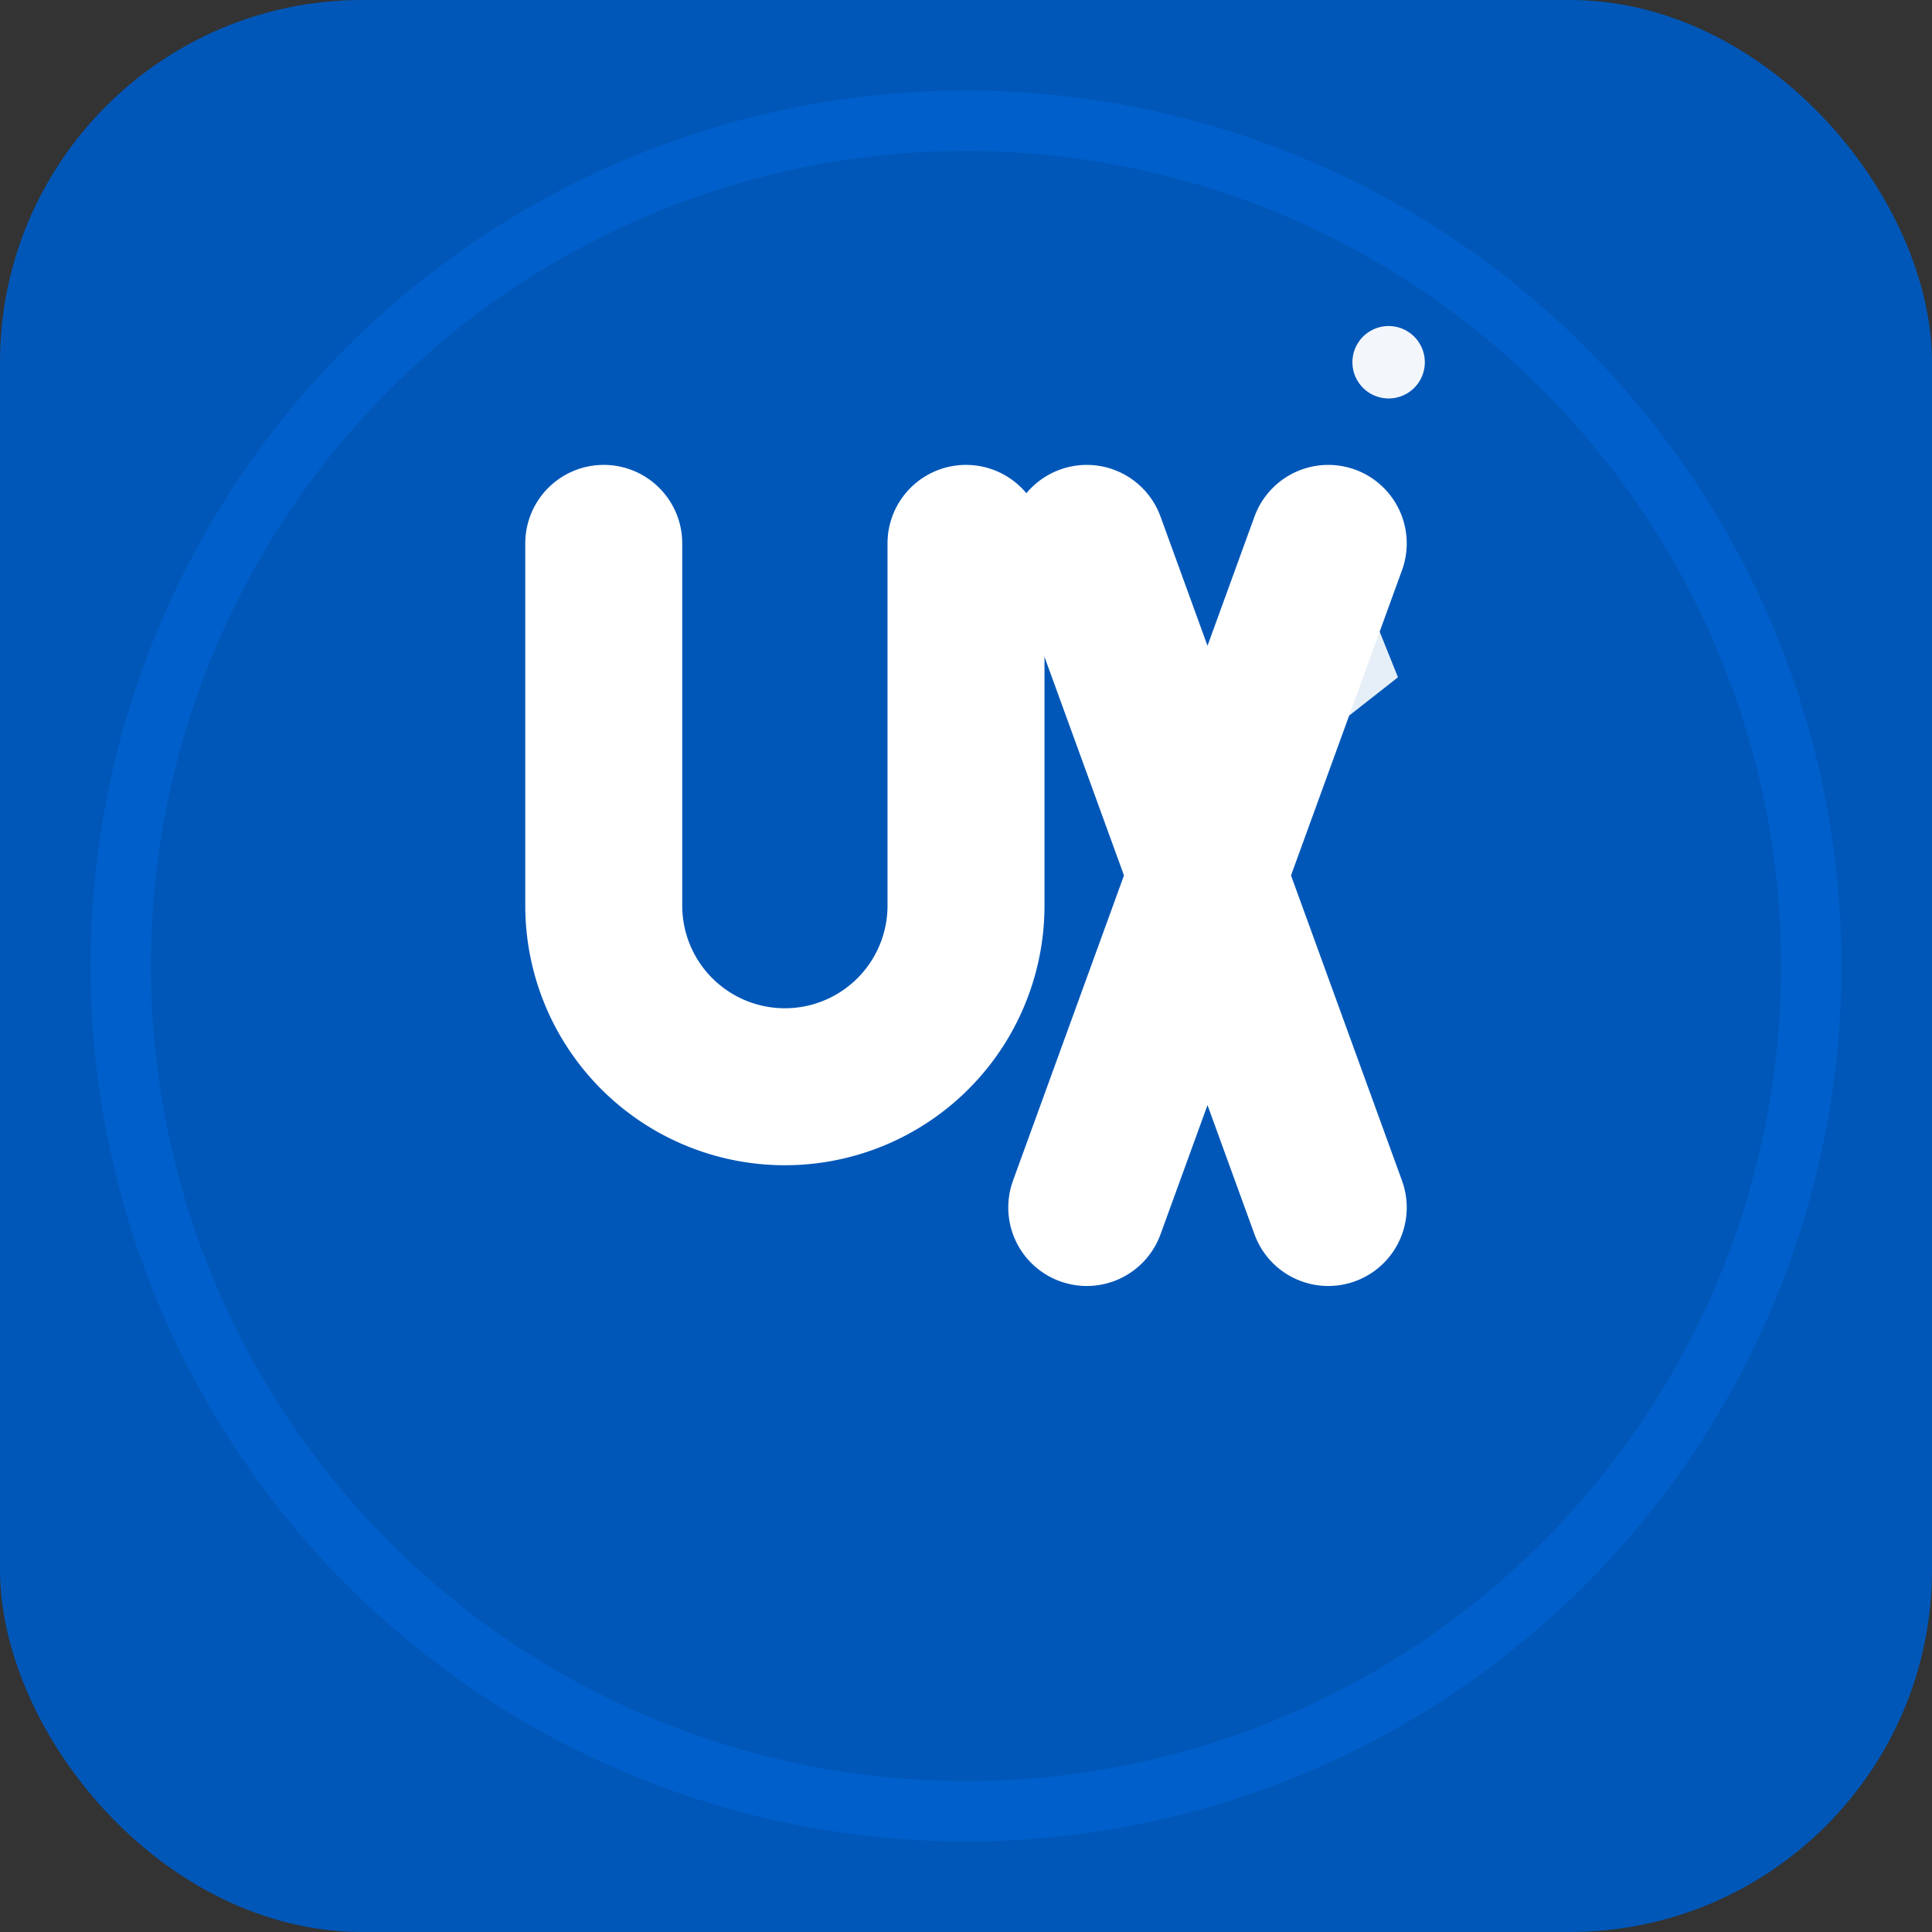
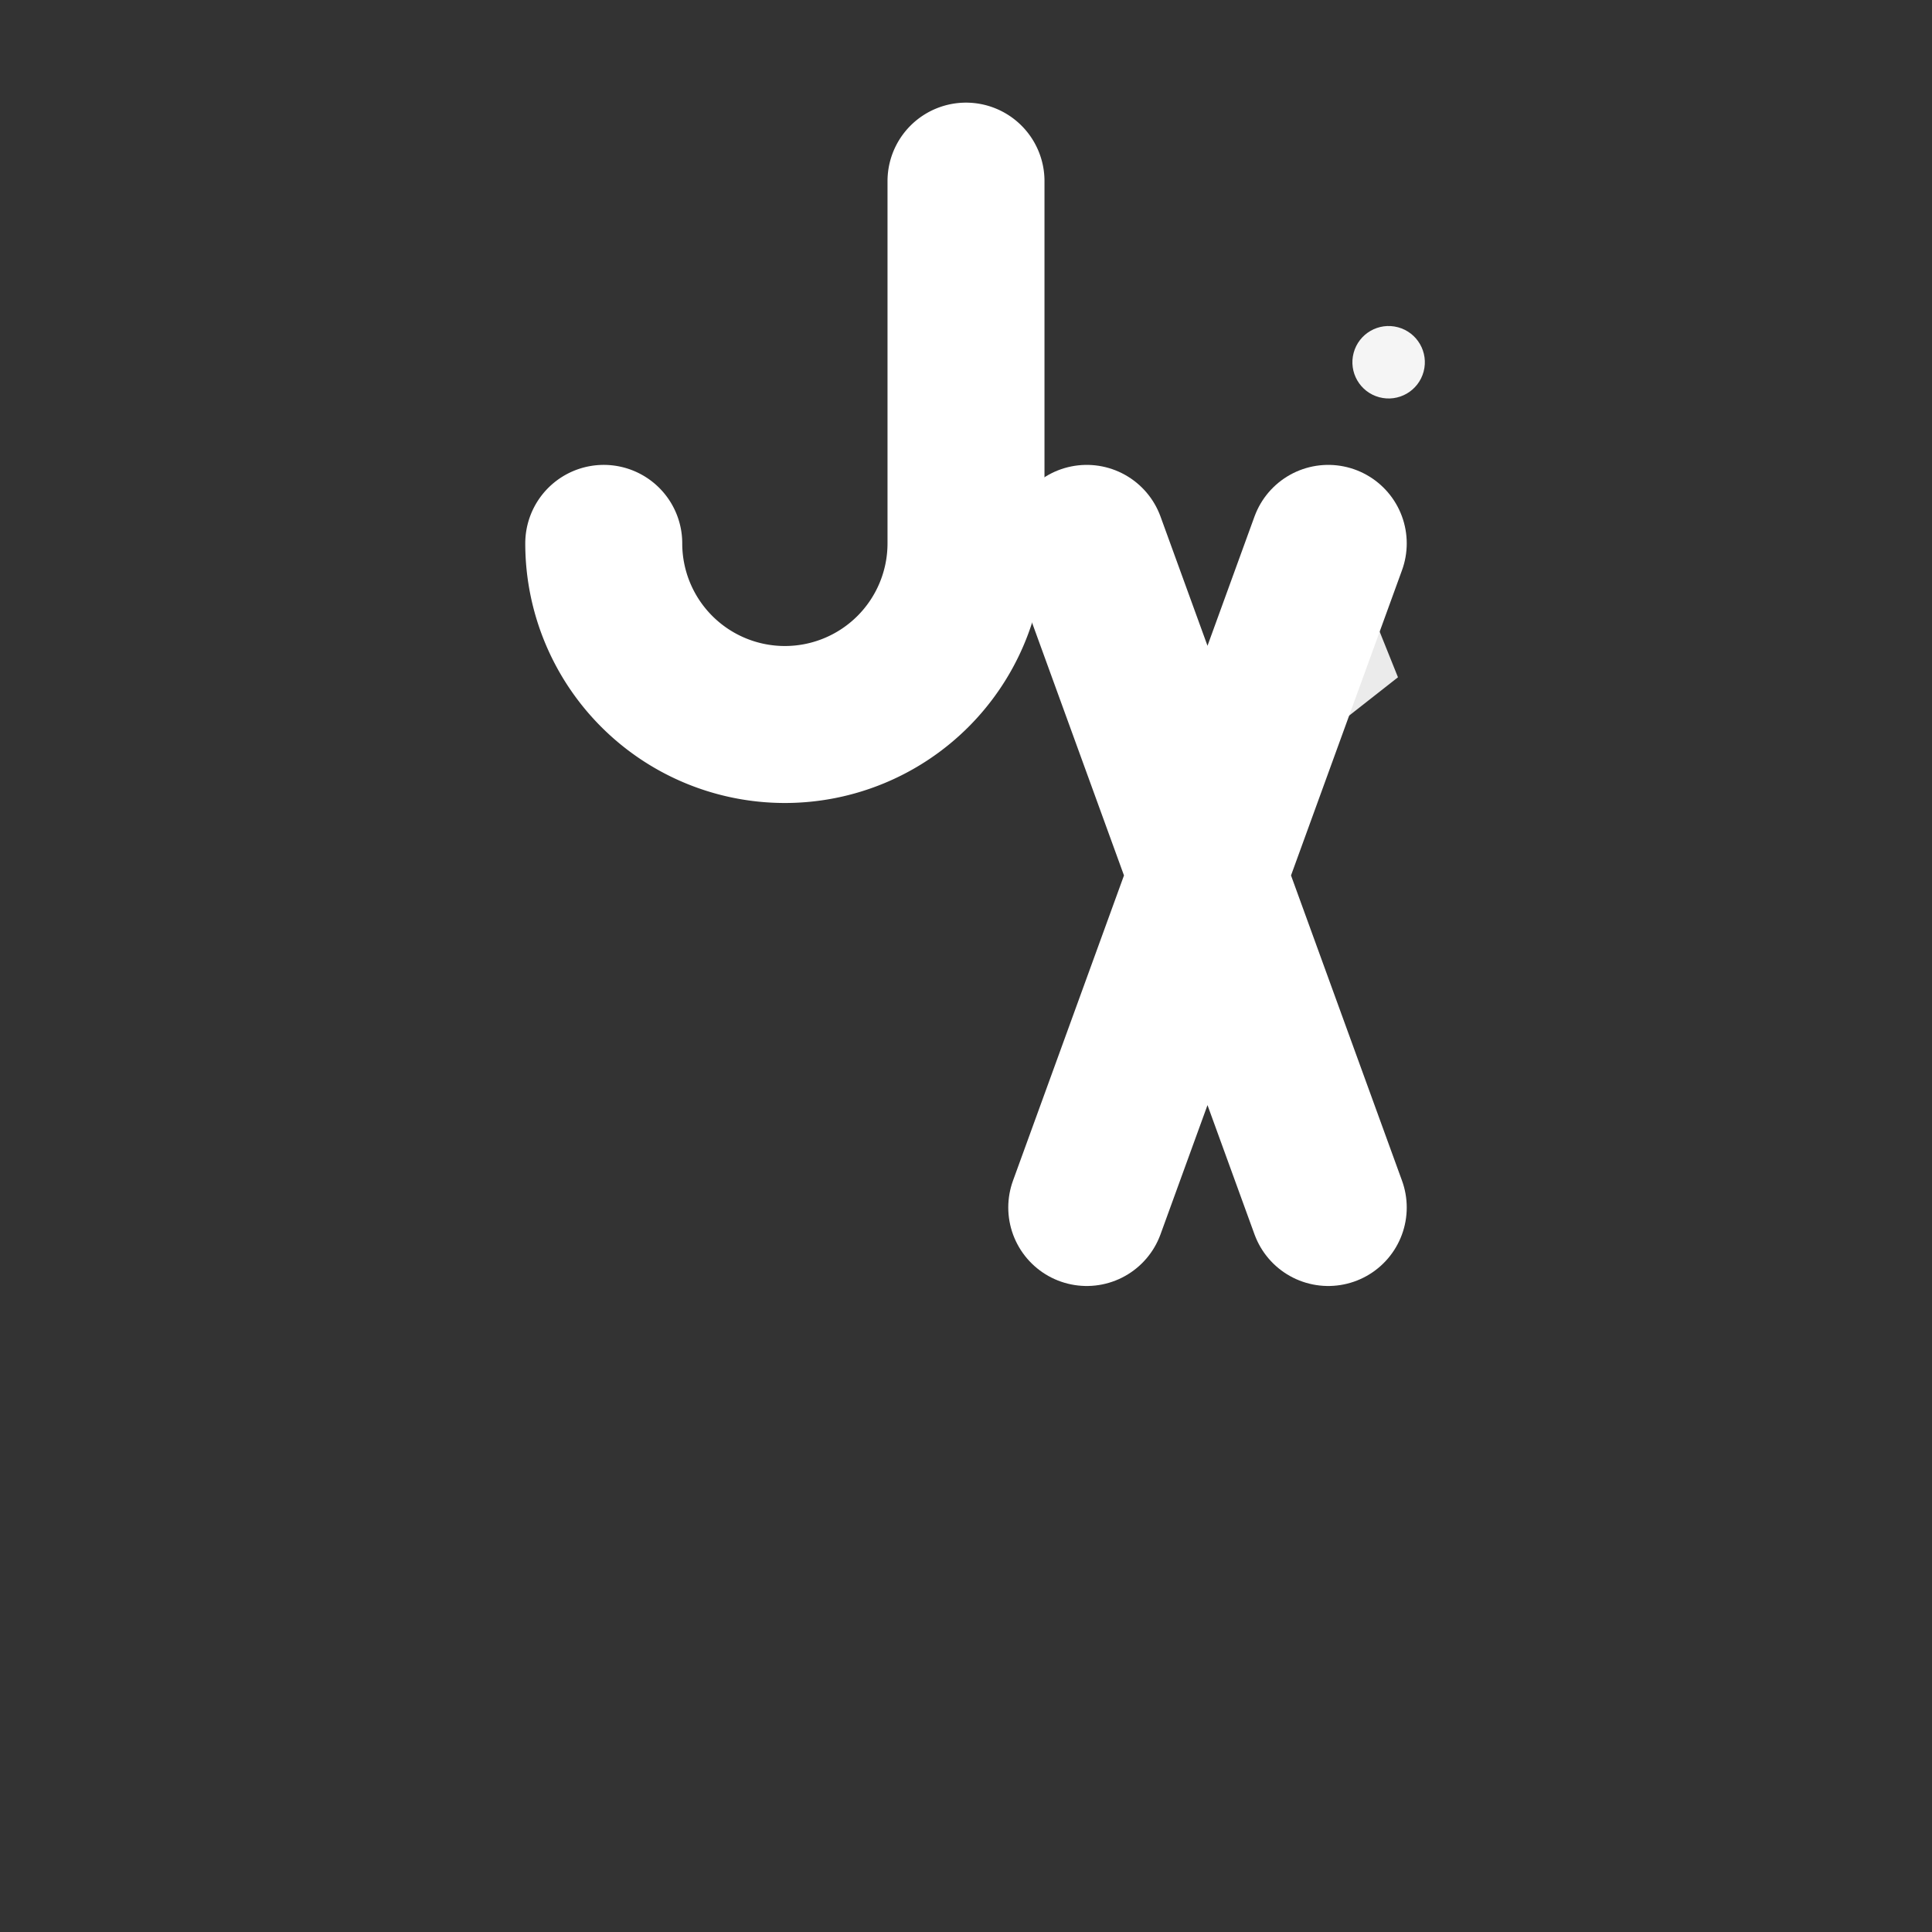
<svg xmlns="http://www.w3.org/2000/svg" width="64" height="64" viewBox="0 0 64 64" role="img" aria-label="UniekeAanbieding favicon">
  <rect x="0" y="0" width="64" height="64" fill="#333333" stroke="none" />
-   <rect width="64" height="64" rx="12" ry="12" fill="#0057B8" />
-   <circle cx="32" cy="32" r="28" fill="none" stroke="#007BFF" stroke-width="2" opacity="0.25" />
-   <path d="M20 18            v12            a6 6 0 0 0 12 0            v-12" fill="none" stroke="#ffffff" stroke-width="5.2" stroke-linecap="round" stroke-linejoin="round" />
+   <path d="M20 18            a6 6 0 0 0 12 0            v-12" fill="none" stroke="#ffffff" stroke-width="5.2" stroke-linecap="round" stroke-linejoin="round" />
  <path d="M36 18            l8 22            M44 18            l-8 22" fill="none" stroke="#ffffff" stroke-width="5.2" stroke-linecap="round" stroke-linejoin="round" />
  <g transform="translate(46,12) rotate(15)">
    <path d="M0 6 L3 10 L0 14 L-3 10 Z" fill="#ffffff" opacity="0.9" />
    <circle cx="0" cy="0" r="1.2" fill="#ffffff" opacity="0.95" />
  </g>
</svg>